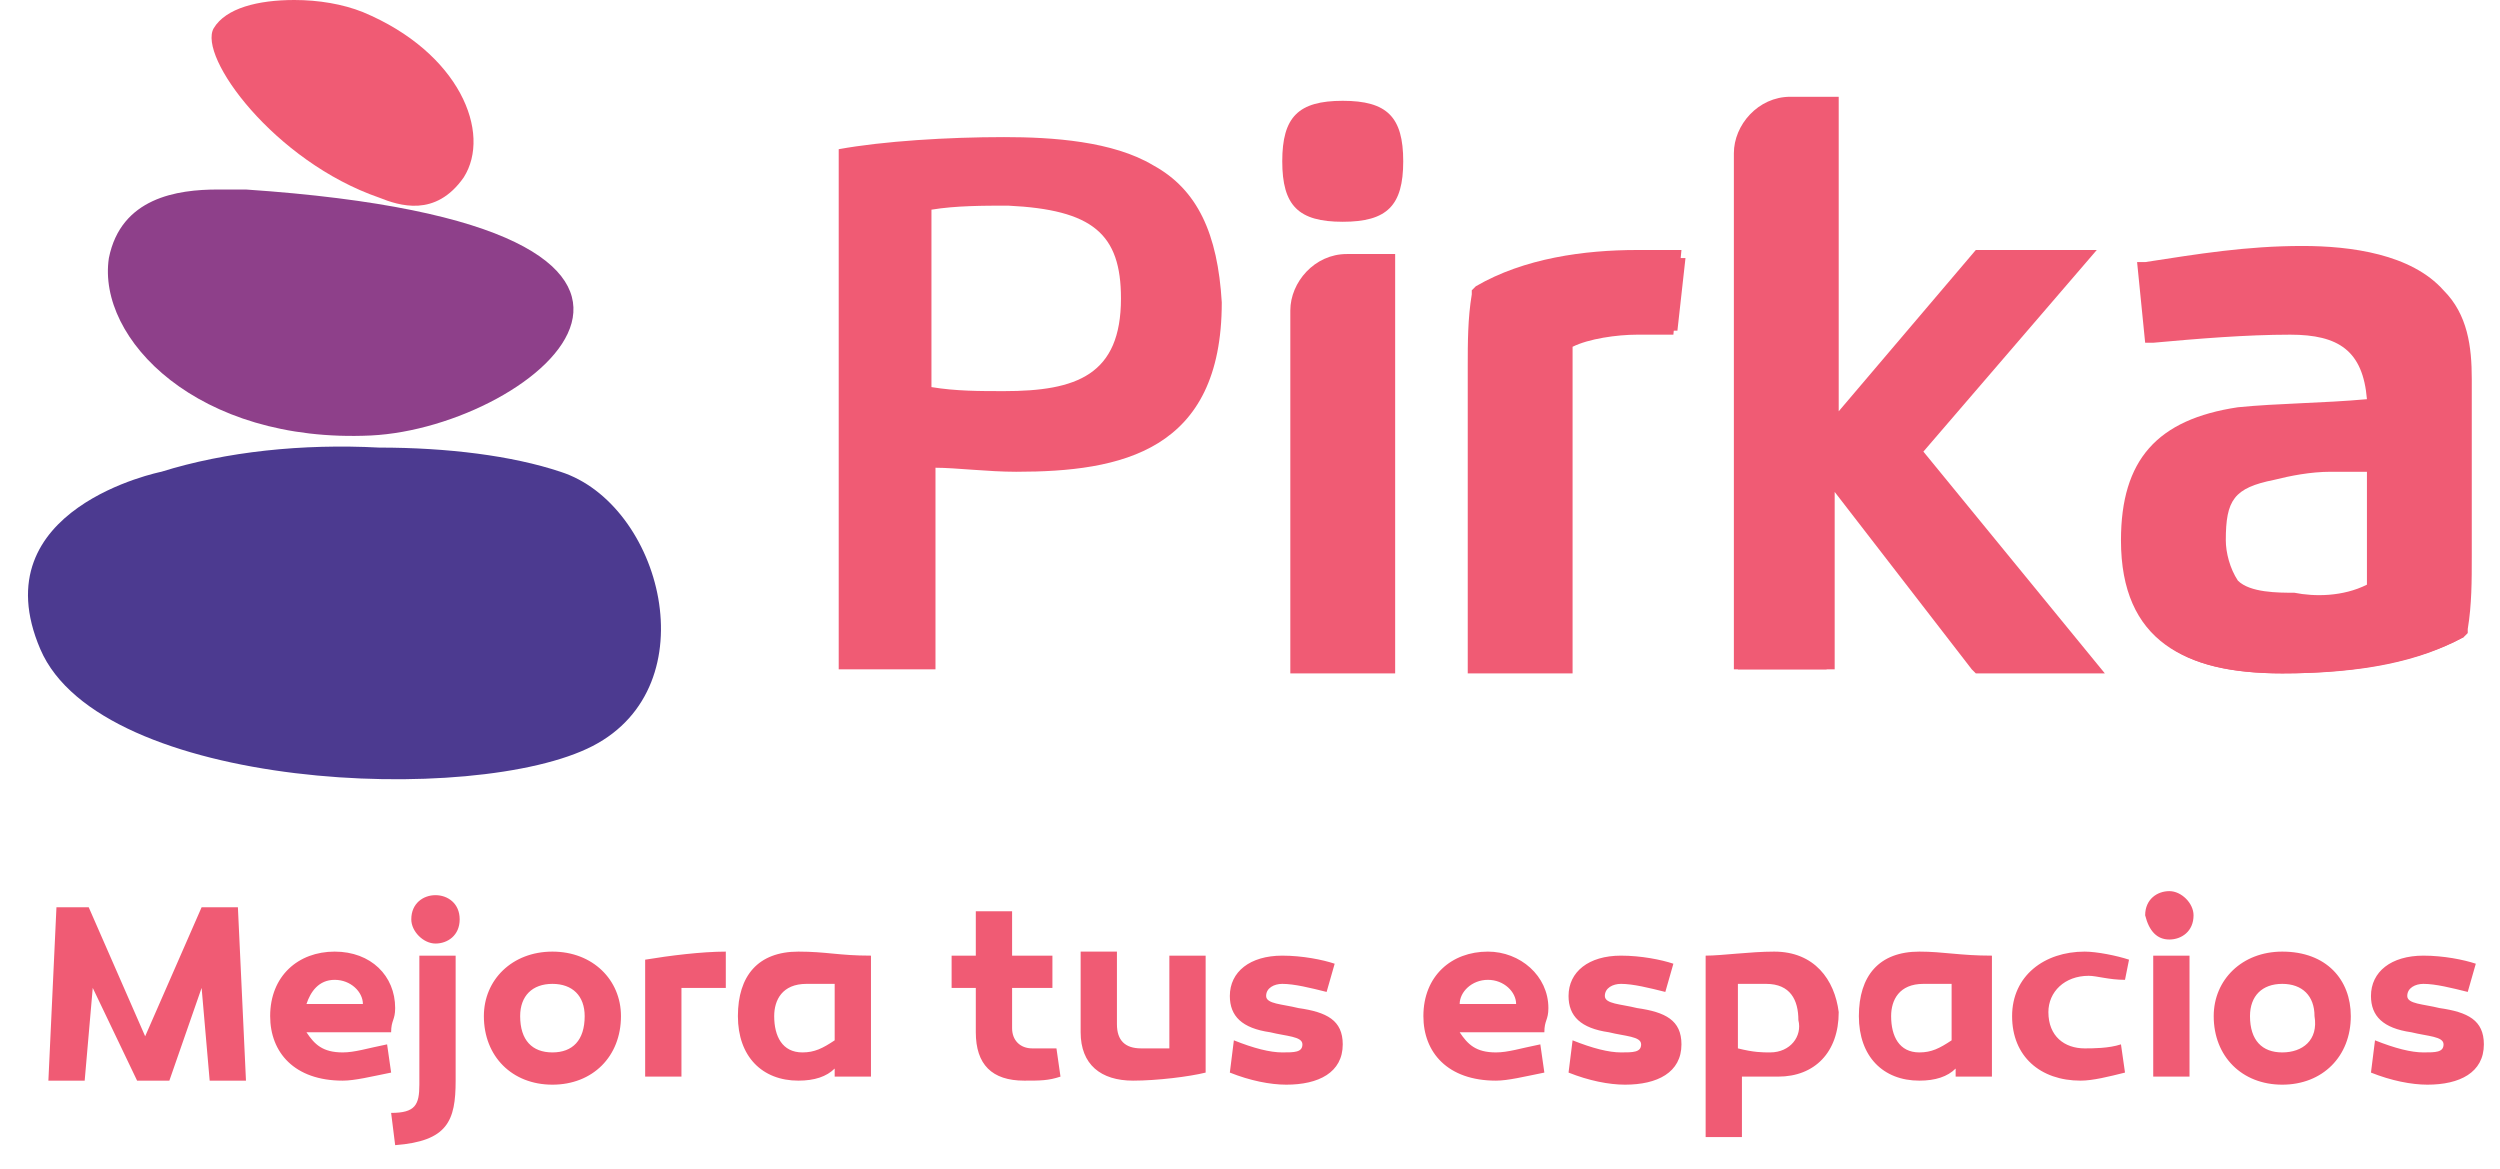
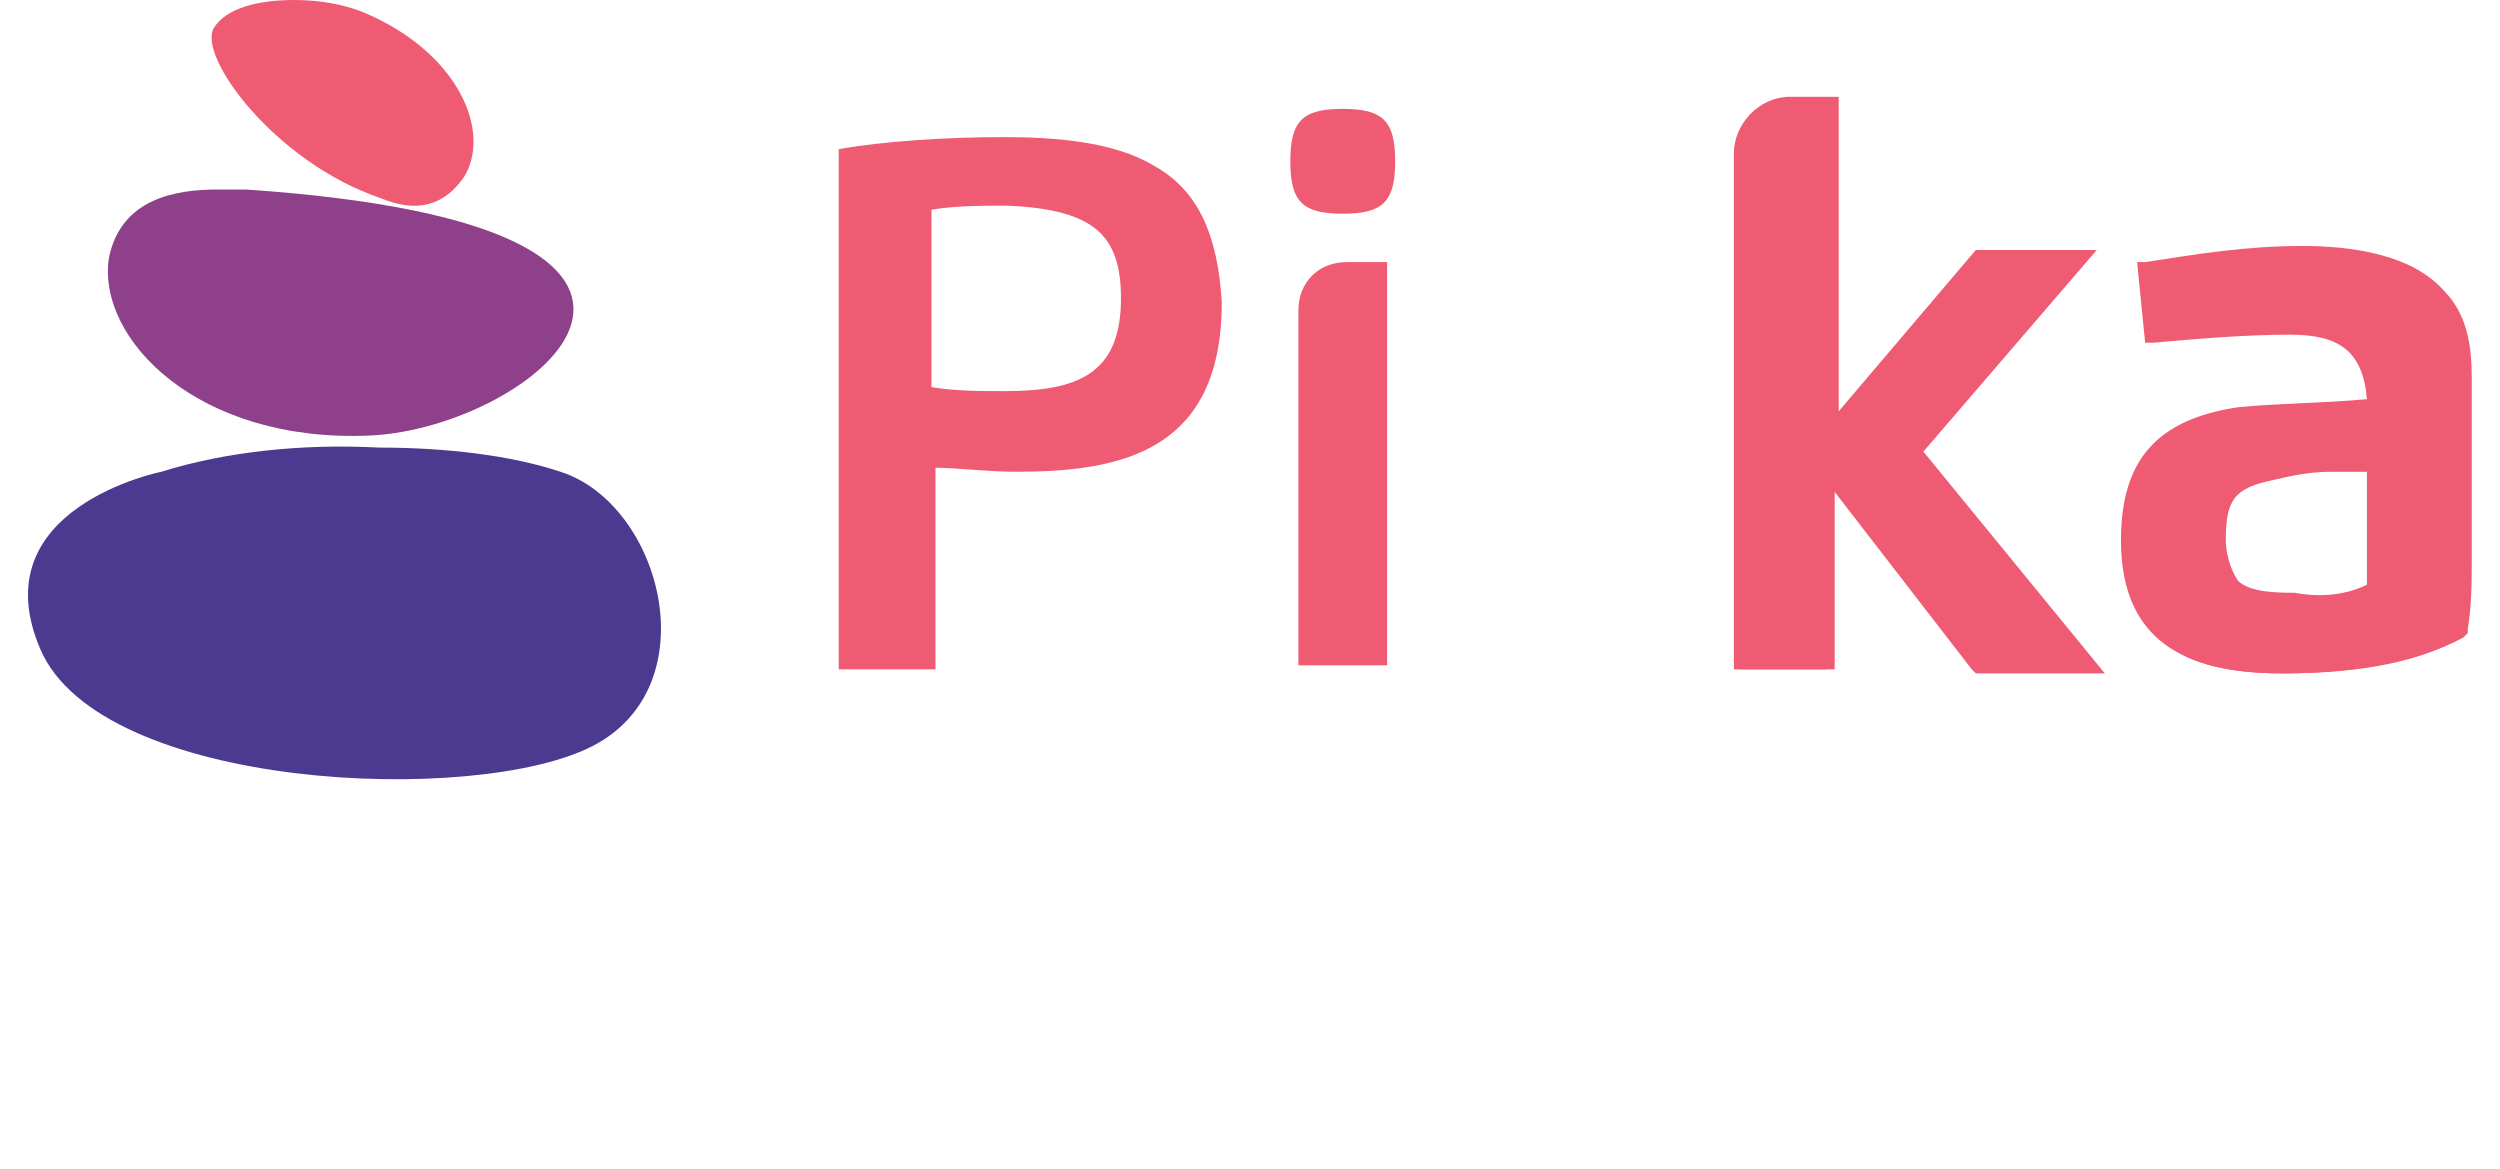
<svg xmlns="http://www.w3.org/2000/svg" width="62" height="29" viewBox="0 0 62 29" fill="none">
-   <path fill-rule="evenodd" clip-rule="evenodd" d="M5 24.5L5.2 26.8H6.1L5.9 22.5H5L3.6 25.7L2.2 22.5H1.4L1.2 26.8H2.1L2.3 24.5L3.4 26.8H4.2L5 24.5ZM58.8 26.6C59.3 26.8 59.8 26.9 60.2 26.9C61 26.9 61.6 26.6 61.6 25.9C61.6 25.3 61.2 25.1 60.5 25C60.1 24.9 59.7 24.9 59.7 24.7C59.7 24.5 59.9 24.4 60.1 24.4C60.4 24.4 60.8 24.5 61.2 24.6L61.4 23.9C61.1 23.8 60.6 23.7 60.1 23.7C59.3 23.7 58.8 24.1 58.8 24.7C58.8 25.2 59.1 25.5 59.8 25.6C60.2 25.7 60.6 25.7 60.6 25.9C60.6 26.1 60.4 26.1 60.1 26.1C59.8 26.1 59.4 26 58.9 25.8L58.8 26.6ZM56.6 23.6C55.6 23.6 54.9 24.3 54.9 25.2C54.9 26.2 55.6 26.9 56.6 26.9C57.6 26.9 58.3 26.2 58.3 25.2C58.3 24.3 57.7 23.6 56.6 23.6ZM56.6 26.1C56.1 26.1 55.8 25.8 55.8 25.2C55.8 24.7 56.1 24.4 56.6 24.4C57.1 24.4 57.4 24.7 57.4 25.2C57.5 25.8 57.1 26.1 56.6 26.1ZM52.8 23.8C52.5 23.7 52 23.6 51.7 23.6C50.7 23.6 49.9 24.2 49.9 25.2C49.9 26.2 50.6 26.8 51.6 26.8C51.9 26.8 52.3 26.7 52.7 26.6L52.6 25.9C52.3 26 51.9 26 51.7 26C51.2 26 50.8 25.7 50.8 25.1C50.8 24.6 51.2 24.2 51.8 24.2C52 24.2 52.3 24.3 52.7 24.3L52.8 23.8ZM53.8 23.3C54.1 23.3 54.4 23.1 54.4 22.7C54.4 22.4 54.1 22.1 53.8 22.1C53.5 22.1 53.2 22.3 53.2 22.7C53.3 23.1 53.5 23.3 53.8 23.3ZM54.3 23.7H53.4V26.7H54.3V23.7ZM44 23.6C43.4 23.6 42.7 23.7 42.3 23.7V28.2H43.2V26.7C43.6 26.7 43.8 26.7 44.1 26.7C45 26.7 45.6 26.1 45.6 25.1C45.5 24.3 45 23.6 44 23.6ZM43.9 26.1C43.7 26.1 43.5 26.1 43.1 26V24.4C43.3 24.4 43.5 24.4 43.8 24.4C44.4 24.4 44.6 24.8 44.6 25.3C44.7 25.7 44.4 26.1 43.9 26.1ZM47.6 23.6C46.6 23.6 46.1 24.2 46.1 25.2C46.1 26.2 46.7 26.8 47.6 26.8C48 26.8 48.3 26.7 48.5 26.5V26.7H49.4V23.7C48.6 23.7 48.2 23.6 47.6 23.6ZM47.7 24.4C48 24.4 48.2 24.4 48.4 24.4V25.8C48.1 26 47.9 26.1 47.6 26.1C47.1 26.1 46.9 25.7 46.9 25.2C46.9 24.8 47.1 24.4 47.7 24.4ZM38.9 26.6C39.4 26.8 39.9 26.9 40.3 26.9C41.1 26.9 41.7 26.6 41.7 25.9C41.7 25.3 41.3 25.1 40.6 25C40.2 24.9 39.8 24.9 39.8 24.7C39.8 24.5 40 24.4 40.2 24.4C40.5 24.4 40.9 24.5 41.3 24.6L41.5 23.9C41.2 23.8 40.7 23.7 40.2 23.7C39.4 23.7 38.9 24.1 38.9 24.7C38.9 25.2 39.2 25.5 39.9 25.6C40.3 25.7 40.7 25.7 40.7 25.9C40.7 26.1 40.5 26.1 40.2 26.1C39.9 26.1 39.5 26 39 25.8L38.9 26.6ZM30.5 26.6C31 26.8 31.5 26.9 31.9 26.9C32.7 26.9 33.3 26.6 33.3 25.9C33.3 25.3 32.9 25.1 32.2 25C31.8 24.9 31.4 24.9 31.4 24.7C31.4 24.5 31.6 24.4 31.8 24.4C32.1 24.4 32.5 24.5 32.9 24.6L33.1 23.9C32.8 23.8 32.3 23.7 31.8 23.7C31 23.7 30.5 24.1 30.5 24.7C30.5 25.2 30.8 25.5 31.5 25.6C31.9 25.7 32.3 25.7 32.3 25.9C32.3 26.1 32.1 26.1 31.8 26.1C31.5 26.1 31.1 26 30.6 25.8L30.5 26.6ZM36.9 23.6C36 23.6 35.3 24.2 35.3 25.2C35.3 26.1 35.9 26.8 37.1 26.8C37.4 26.8 37.8 26.7 38.3 26.6L38.2 25.9C37.7 26 37.4 26.1 37.1 26.1C36.6 26.1 36.4 25.9 36.2 25.6H38.3C38.3 25.3 38.4 25.3 38.4 25C38.4 24.2 37.7 23.6 36.9 23.6ZM36.9 24.3C37.3 24.3 37.6 24.6 37.6 24.9H36.2C36.2 24.6 36.5 24.3 36.9 24.3ZM29.8 23.7H29V26C28.7 26 28.5 26 28.3 26C27.9 26 27.7 25.8 27.7 25.4V23.6H26.8V25.6C26.8 26.4 27.3 26.8 28.1 26.8C28.7 26.8 29.5 26.7 29.9 26.6V23.7H29.8ZM19.8 23.6C18.8 23.6 18.3 24.2 18.3 25.2C18.3 26.2 18.9 26.8 19.8 26.8C20.2 26.8 20.5 26.7 20.7 26.5V26.7H21.6V23.7C20.8 23.7 20.5 23.6 19.8 23.6ZM20 24.4C20.3 24.4 20.5 24.4 20.7 24.4V25.8C20.4 26 20.2 26.1 19.9 26.1C19.4 26.1 19.2 25.7 19.2 25.2C19.2 24.8 19.4 24.4 20 24.4ZM26.2 26C26 26 25.8 26 25.6 26C25.3 26 25.1 25.8 25.1 25.5V24.5H26.1V23.7H25.1V22.6H24.2V23.7H23.6V24.5H24.2V25.6C24.2 26.4 24.6 26.8 25.4 26.8C25.8 26.8 26 26.8 26.3 26.7L26.2 26ZM18 23.6C17.4 23.6 16.6 23.7 16 23.8V26.7H16.9V24.5C17.2 24.5 17.6 24.5 18 24.5V23.6ZM8.3 23.6C7.4 23.6 6.7 24.2 6.7 25.2C6.7 26.1 7.3 26.8 8.5 26.8C8.8 26.8 9.2 26.7 9.7 26.6L9.6 25.9C9.1 26 8.8 26.1 8.5 26.1C8 26.1 7.8 25.9 7.6 25.6H9.7C9.7 25.3 9.8 25.3 9.8 25C9.8 24.2 9.2 23.6 8.3 23.6ZM8.3 24.3C8.7 24.3 9 24.6 9 24.9H7.6C7.7 24.6 7.9 24.3 8.3 24.3ZM10.8 22.2C10.5 22.2 10.2 22.4 10.2 22.8C10.2 23.1 10.5 23.4 10.8 23.4C11.1 23.4 11.4 23.2 11.4 22.8C11.4 22.4 11.1 22.2 10.8 22.2ZM11.3 23.7V26.8C11.3 27.8 11.1 28.3 9.8 28.4L9.7 27.6C10.3 27.6 10.4 27.4 10.4 26.9V23.7H11.3ZM13.7 23.6C12.7 23.6 12 24.3 12 25.2C12 26.2 12.7 26.9 13.7 26.9C14.7 26.9 15.4 26.2 15.4 25.2C15.4 24.3 14.7 23.6 13.7 23.6ZM13.7 26.1C13.2 26.1 12.9 25.8 12.9 25.2C12.9 24.7 13.2 24.4 13.7 24.4C14.2 24.4 14.5 24.7 14.5 25.2C14.5 25.8 14.2 26.1 13.7 26.1Z" fill="#F05B74" />
  <path fill-rule="evenodd" clip-rule="evenodd" d="M28.6 4.1C27.6 3.5 26.1 3.4 24.9 3.4C23.5 3.4 21.9 3.5 20.8 3.7V16.6H23.2V11.6C23.7 11.6 24.5 11.7 25.2 11.7C27.8 11.7 30.3 11.2 30.3 7.5C30.2 5.8 29.7 4.7 28.6 4.1ZM27.8 7.4C27.8 9.3 26.7 9.7 24.9 9.7C24.3 9.7 23.7 9.7 23.1 9.6V5.2C23.7 5.1 24.4 5.1 25 5.1C27.1 5.2 27.8 5.8 27.8 7.4Z" fill="#F05B74" />
-   <path fill-rule="evenodd" clip-rule="evenodd" d="M33.3 2.5C34.4 2.5 34.8 2.9 34.8 4C34.8 5.1 34.4 5.5 33.3 5.5C32.2 5.5 31.8 5.1 31.8 4C31.8 2.9 32.2 2.5 33.3 2.5Z" fill="#F05B74" />
  <path fill-rule="evenodd" clip-rule="evenodd" d="M33.3 2.7C32.3 2.7 32 3 32 4C32 5 32.3 5.3 33.3 5.3C34.3 5.3 34.6 5 34.6 4C34.6 3 34.3 2.7 33.3 2.7Z" fill="#F05B74" />
-   <path fill-rule="evenodd" clip-rule="evenodd" d="M32 7.7C32 7 32.6 6.3 33.4 6.3H34.6V16.7H32V7.7Z" fill="#F05B74" />
  <path fill-rule="evenodd" clip-rule="evenodd" d="M32.2 7.7V16.5H34.4V6.5H33.4C32.7 6.5 32.2 7 32.2 7.7Z" fill="#F05B74" />
-   <path fill-rule="evenodd" clip-rule="evenodd" d="M39 8.6C39 9 39 9.4 39 9.8V16.7H36.4V9.1C36.4 8.5 36.4 7.9 36.5 7.3V7.2L36.6 7.1C37.8 6.4 39.3 6.2 40.6 6.2C40.9 6.2 41.2 6.2 41.5 6.2H41.7L41.5 8.3H41.3C41.1 8.3 40.8 8.3 40.6 8.3C40.1 8.3 39.4 8.4 39 8.6Z" fill="#F05B74" />
-   <path fill-rule="evenodd" clip-rule="evenodd" d="M40.6 6.4C39.1 6.4 37.7 6.7 36.7 7.3C36.6 7.9 36.6 8.5 36.6 9.1V16.5H38.8V9.8C38.8 9.5 38.8 8.9 38.9 8.5C39.3 8.3 40 8.2 40.7 8.2C41 8.2 41.2 8.2 41.5 8.2H41.6L41.8 6.4H41.7C41.2 6.4 40.9 6.4 40.6 6.4Z" fill="#F05B74" />
  <path fill-rule="evenodd" clip-rule="evenodd" d="M47.7 11.2L52.2 16.7H49L48.9 16.6L45.5 12.2V16.6H43V3.8C43 3.1 43.6 2.4 44.4 2.4H45.6V10.2L49 6.2H52L47.7 11.2Z" fill="#F05B74" />
  <path fill-rule="evenodd" clip-rule="evenodd" d="M51.6 6.5H49L45.3 10.8V2.7H44.3C43.6 2.7 43.1 3.2 43.1 3.9V16.6H45.3V11.8L49 16.6H51.7L47.4 11.3L51.6 6.5Z" fill="#F05B74" />
  <path fill-rule="evenodd" clip-rule="evenodd" d="M58.7 9.9C58.6 8.7 58 8.3 56.8 8.3C55.7 8.3 54.5 8.4 53.4 8.5H53.2L53 6.5H53.2C54.5 6.3 55.7 6.1 57.1 6.1C58.3 6.1 59.8 6.3 60.6 7.2C61.2 7.8 61.3 8.6 61.3 9.4V13.8C61.3 14.4 61.3 15 61.2 15.6V15.7L61.1 15.8C59.8 16.5 58.1 16.7 56.6 16.7C54.2 16.7 52.6 15.9 52.6 13.4C52.6 11.4 53.5 10.4 55.5 10.1C56.5 10 57.6 10 58.7 9.9ZM58.7 14.5C58.7 14.1 58.7 13.7 58.7 13.3V11.7C58.4 11.7 58.1 11.7 57.8 11.7C57.3 11.7 56.8 11.8 56.4 11.9C55.4 12.1 55.2 12.4 55.2 13.4C55.2 13.7 55.3 14.1 55.5 14.4C55.8 14.7 56.5 14.7 56.9 14.7C57.4 14.8 58.1 14.8 58.7 14.5Z" fill="#F05B74" />
  <path fill-rule="evenodd" clip-rule="evenodd" d="M57 6.4C55.5 6.4 54.2 6.6 53.2 6.8L53.4 8.4H53.5C54.8 8.2 56 8.1 56.9 8.1C58.3 8.1 58.9 8.7 59 10.1H58.9C57.7 10.1 56.6 10.2 55.5 10.4C53.7 10.7 52.8 11.7 52.8 13.6C52.8 15.8 54 16.7 56.6 16.7C58.6 16.7 60 16.4 61.1 15.8C61.2 15.2 61.2 14.6 61.2 14V9.6C61 8.2 60.6 6.4 57 6.4ZM58.6 11.6H58.8V13.4C58.8 13.7 58.8 14.2 58.7 14.7C58.1 15 57.2 15 56.7 15C55.5 15 54.8 14.8 54.8 13.5C54.8 12.4 55.2 12.1 56.2 11.8C57 11.7 57.9 11.6 58.6 11.6Z" fill="#F05B74" />
  <path fill-rule="evenodd" clip-rule="evenodd" d="M4 11.7C4 11.7 -0.5 12.6 1 16.1C2.5 19.6 11.8 20 14.7 18.5C17.6 17 16.4 12.5 13.9 11.7C12.7 11.3 11.1 11.1 9.4 11.1C7.5 11 5.6 11.2 4 11.7Z" fill="#4C3A90" />
  <path fill-rule="evenodd" clip-rule="evenodd" d="M2.7 6.4C2.4 8.4 4.9 11 9.2 10.8C13.3 10.6 19.4 5.6 6.1 4.7C6 4.7 5.7 4.7 5.4 4.7C4.4 4.7 3 4.9 2.7 6.4Z" fill="#8E408A" />
  <path fill-rule="evenodd" clip-rule="evenodd" d="M5.3 0.7C4.9 1.4 6.8 4 9.4 4.9C9.9 5.1 10.8 5.4 11.5 4.4C12.2 3.3 11.4 1.3 9 0.3C8.5 0.1 7.9 0 7.3 0C6.4 0 5.6 0.2 5.3 0.7Z" fill="#F05B74" />
</svg>